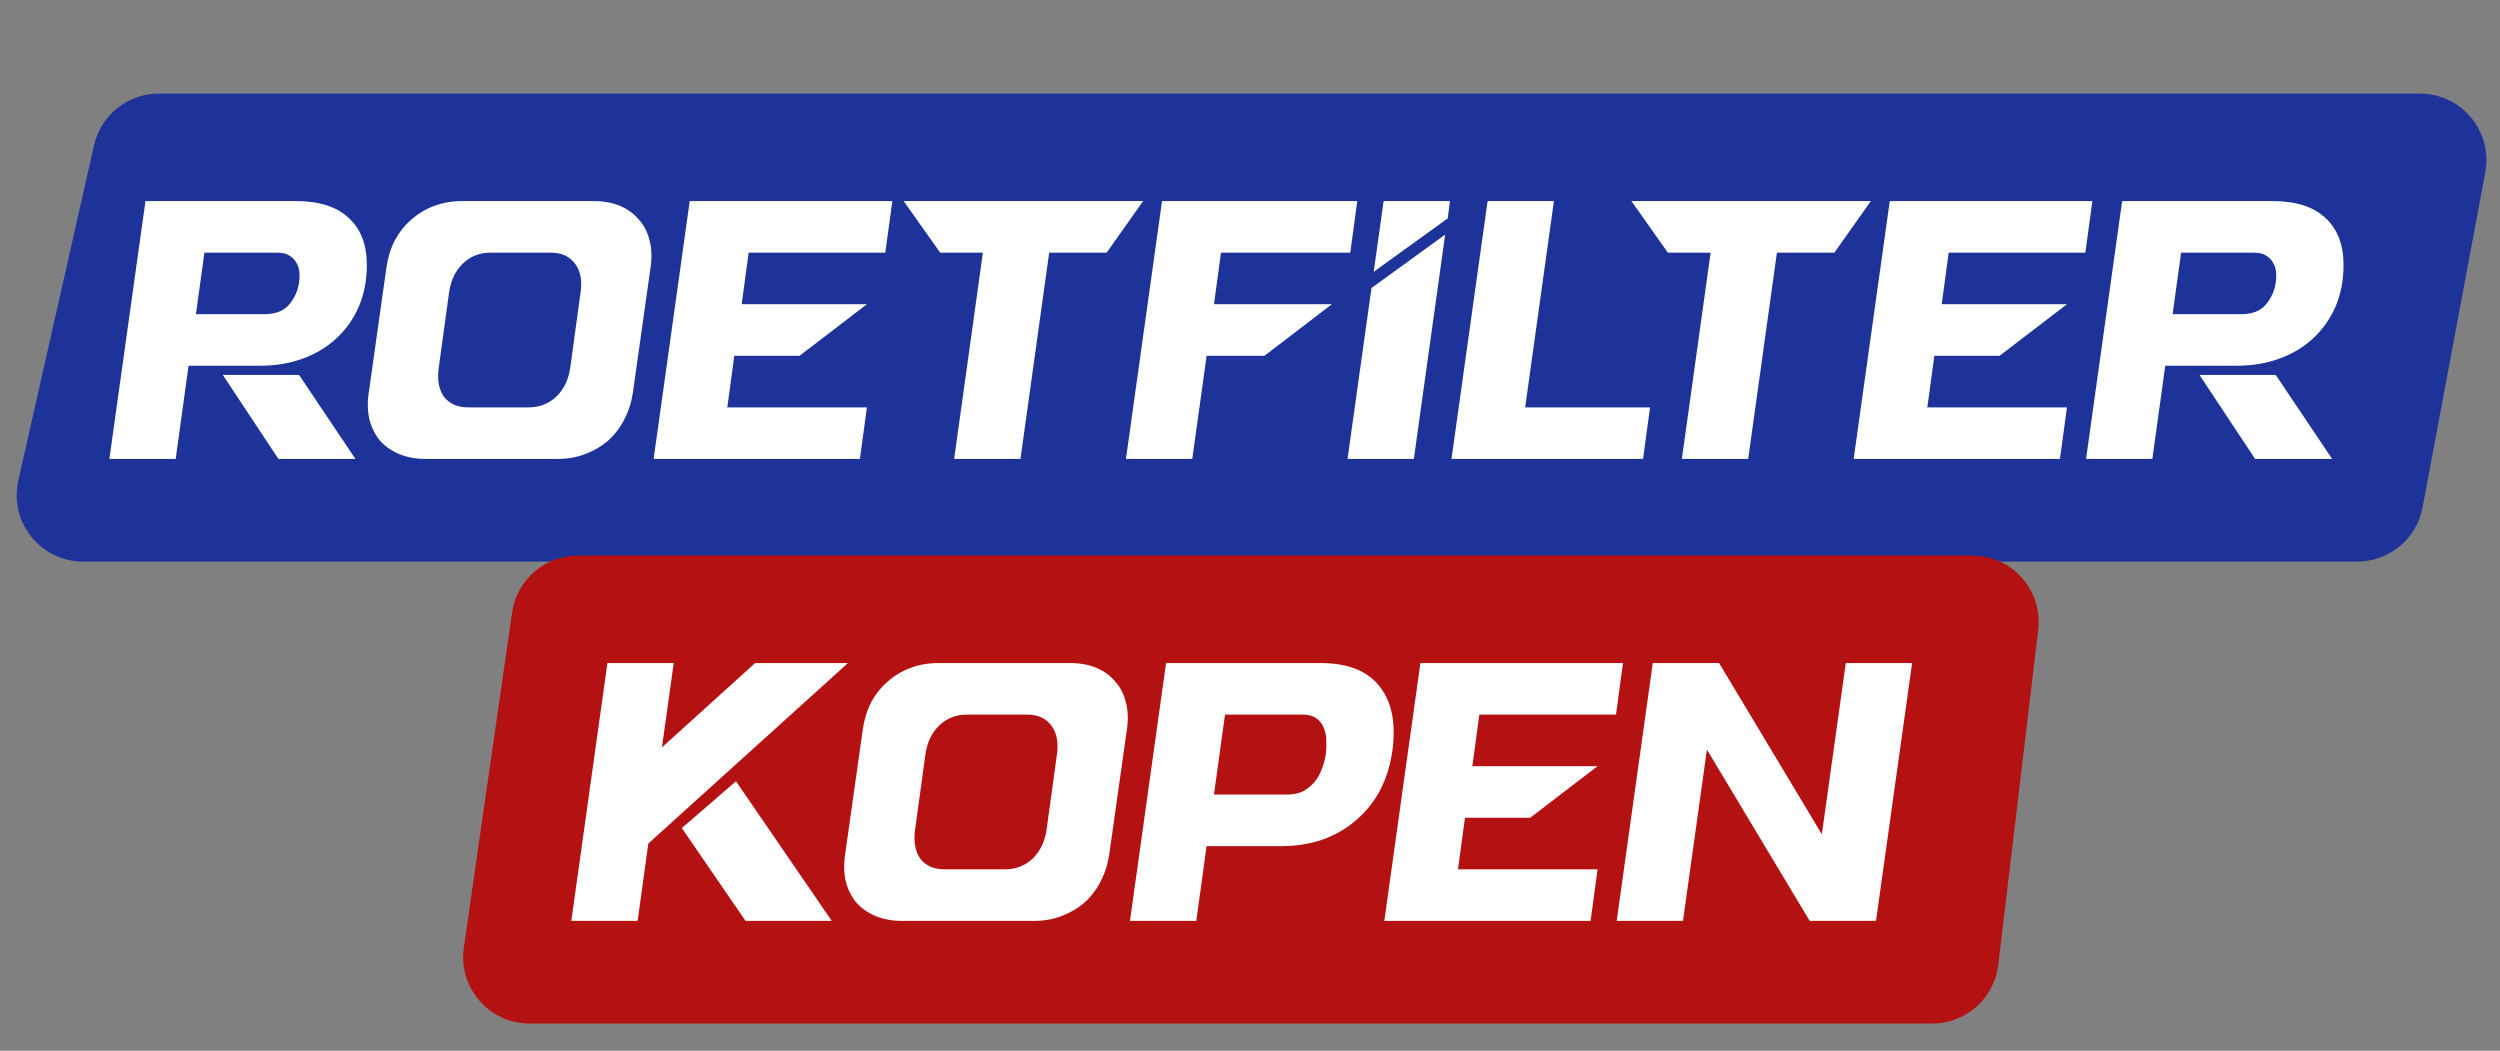
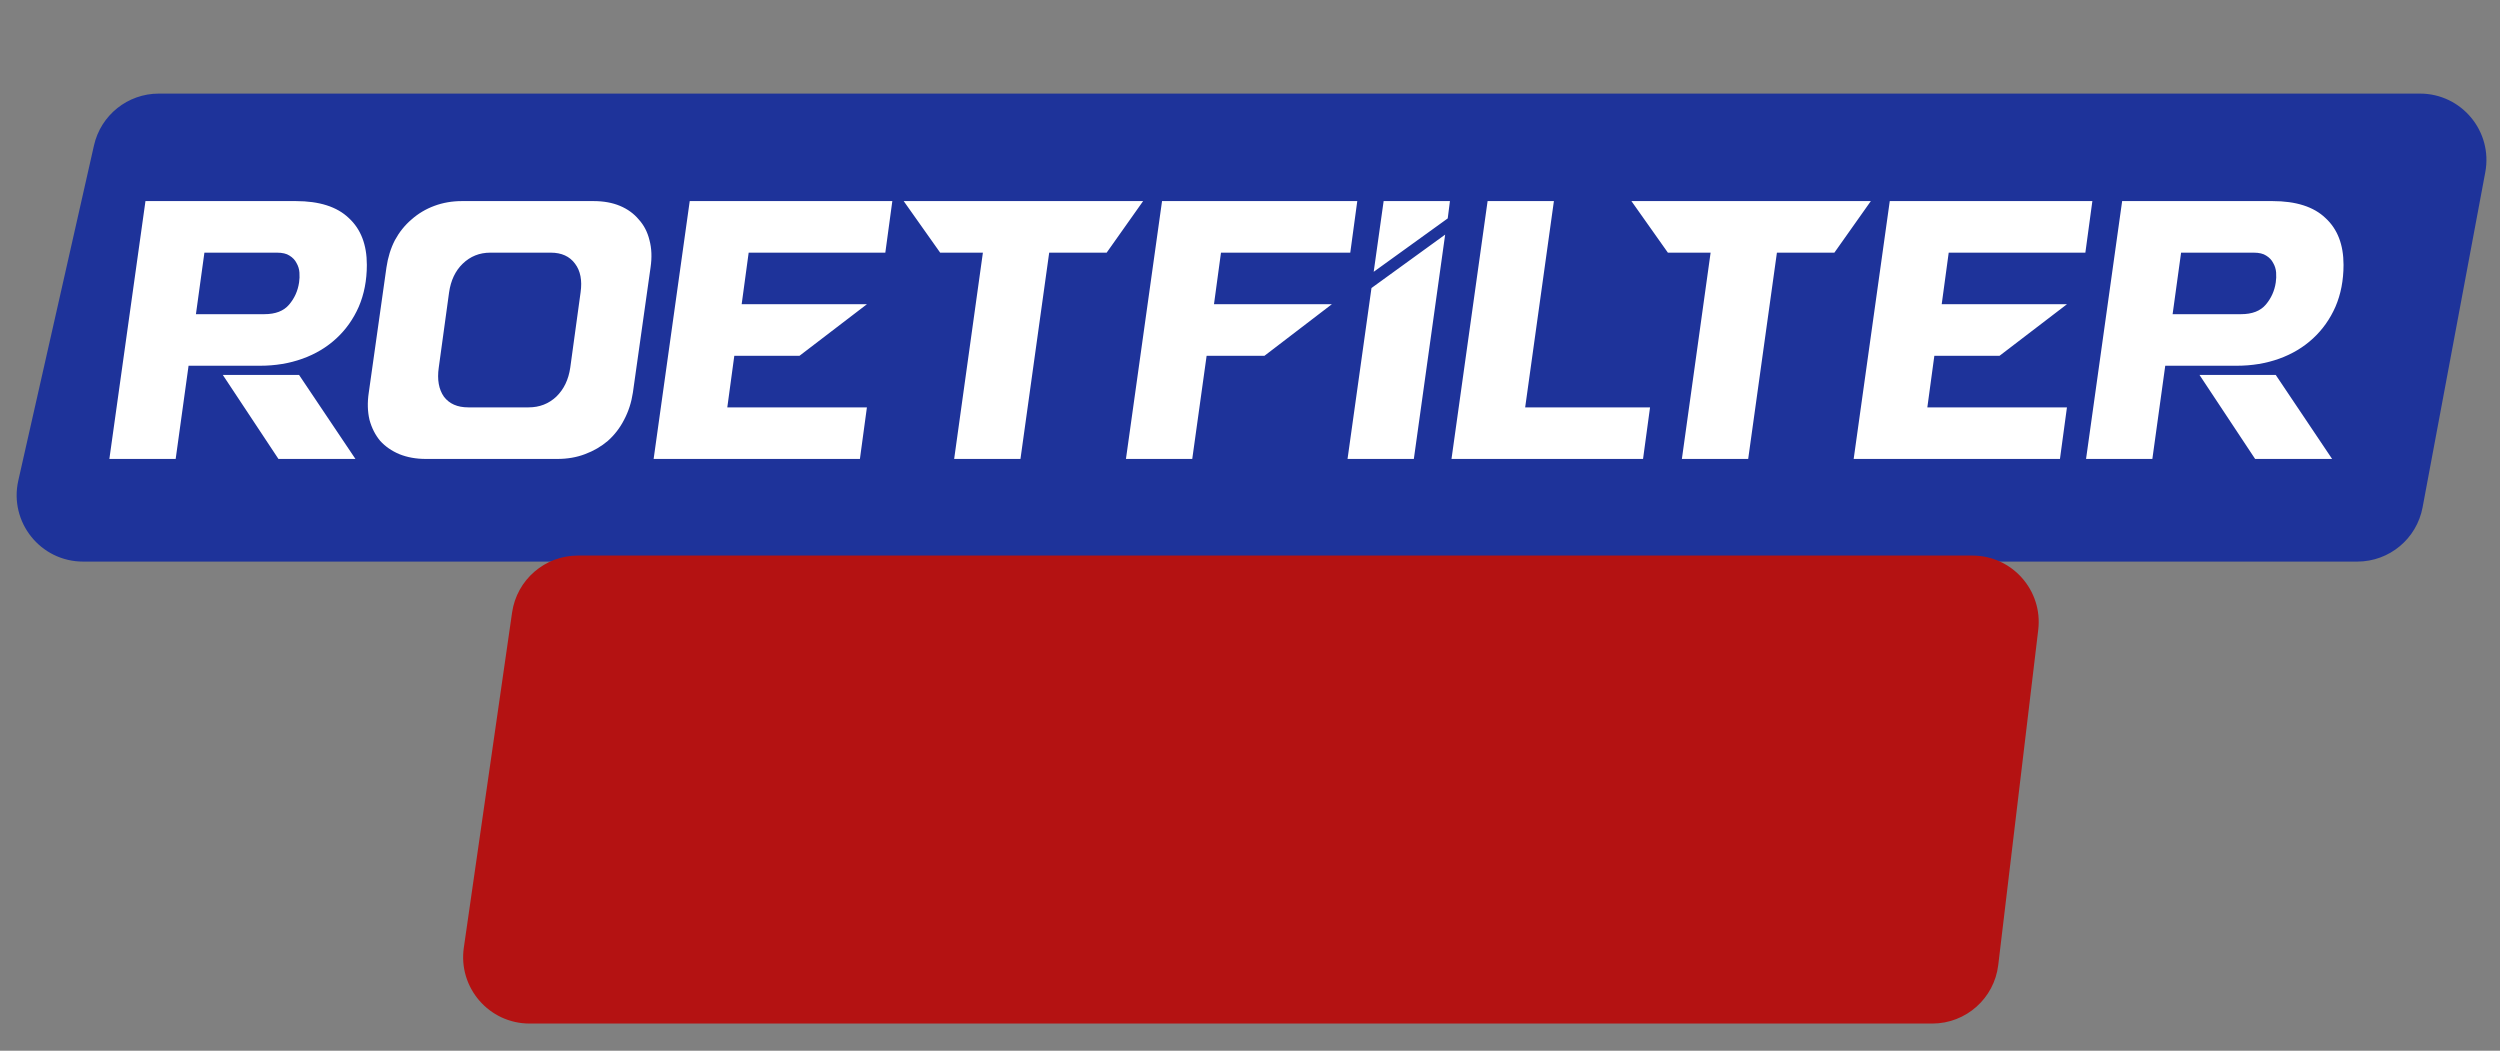
<svg xmlns="http://www.w3.org/2000/svg" fill="none" viewBox="0 0 828 348" height="348" width="828">
  <rect x="0" y="0" width="828" height="348" fill="#808080" stroke="none" />
  <path fill="#1E339A" d="M801.502 31H52.586C42.303 31 33.392 38.124 31.127 48.154L6.062 159.154C2.955 172.913 13.416 186 27.522 186H780.734C791.324 186 800.412 178.455 802.359 168.046L823.127 57.046C825.66 43.509 815.274 31 801.502 31Z" />
  <path fill="#B41212" d="M653.219 184H191.378C180.439 184 171.162 192.037 169.602 202.865L153.619 313.865C151.71 327.126 161.997 339 175.395 339H639.976C651.118 339 660.501 330.67 661.821 319.606L675.064 208.606C676.626 195.516 666.403 184 653.219 184Z" />
  <path fill="white" d="M48.178 66.6H97.954C105.762 66.6 111.618 68.471 115.522 72.212C119.507 75.872 121.5 81.037 121.5 87.706C121.5 92.83 120.605 97.466 118.816 101.614C117.027 105.681 114.546 109.178 111.374 112.106C108.202 115.034 104.461 117.271 100.15 118.816C95.839 120.361 91.163 121.134 86.12 121.134H62.452L58.182 152H36.222L48.178 66.6ZM64.892 104.054H87.584C91.244 104.054 93.969 102.997 95.758 100.882C97.547 98.767 98.645 96.327 99.052 93.562C99.215 92.505 99.255 91.407 99.174 90.268C99.093 89.129 98.767 88.072 98.198 87.096C97.71 86.12 96.937 85.307 95.88 84.656C94.904 84.005 93.521 83.68 91.732 83.68H67.698L64.892 104.054ZM99.052 124.184L117.718 152H92.22L73.798 124.184H99.052ZM127.993 88.56C128.481 85.225 129.416 82.216 130.799 79.532C132.263 76.848 134.093 74.571 136.289 72.7C138.485 70.748 141.006 69.243 143.853 68.186C146.699 67.129 149.749 66.6 153.003 66.6H196.557C199.891 66.6 202.819 67.129 205.341 68.186C207.862 69.243 209.936 70.748 211.563 72.7C213.271 74.571 214.45 76.848 215.101 79.532C215.833 82.216 215.955 85.225 215.467 88.56L209.611 130.04C209.123 133.293 208.147 136.303 206.683 139.068C205.3 141.752 203.511 144.07 201.315 146.022C199.119 147.893 196.597 149.357 193.751 150.414C190.985 151.471 187.935 152 184.601 152H141.047C137.793 152 134.865 151.471 132.263 150.414C129.741 149.357 127.627 147.893 125.919 146.022C124.292 144.07 123.113 141.752 122.381 139.068C121.73 136.303 121.649 133.293 122.137 130.04L127.993 88.56ZM145.317 121.744C144.747 125.729 145.317 128.942 147.025 131.382C148.814 133.741 151.498 134.92 155.077 134.92H175.085C178.663 134.92 181.713 133.741 184.235 131.382C186.756 128.942 188.301 125.729 188.871 121.744L192.287 96.856C192.856 92.871 192.246 89.699 190.457 87.34C188.667 84.9 185.983 83.68 182.405 83.68H162.397C158.818 83.68 155.768 84.9 153.247 87.34C150.807 89.699 149.302 92.871 148.733 96.856L145.317 121.744ZM228.438 66.6H295.538L293.22 83.68H247.958L245.64 100.76H287.12L264.794 117.84H243.2L240.882 134.92H287.12L284.802 152H216.482L228.438 66.6ZM299.303 66.6H378.603L366.525 83.68H347.493L337.977 152H316.017L325.533 83.68H311.381L299.303 66.6ZM384.869 66.6H449.529L447.211 83.68H404.389L402.071 100.76H441.111L418.785 117.84H399.631L394.873 152H372.913L384.869 66.6ZM454.966 90.024L458.26 66.6H480.22L479.488 72.334L454.966 90.024ZM454.234 95.392L478.634 77.702L468.264 152H446.304L454.234 95.392ZM492.692 66.6H514.652L505.136 134.92H546.494L544.176 152H480.736L492.692 66.6ZM540.324 66.6H619.624L607.546 83.68H588.514L578.998 152H557.038L566.554 83.68H552.402L540.324 66.6ZM625.891 66.6H692.991L690.673 83.68H645.411L643.093 100.76H684.573L662.247 117.84H640.653L638.335 134.92H684.573L682.255 152H613.935L625.891 66.6ZM702.856 66.6H752.632C760.44 66.6 766.296 68.471 770.2 72.212C774.185 75.872 776.178 81.037 776.178 87.706C776.178 92.83 775.283 97.466 773.494 101.614C771.704 105.681 769.224 109.178 766.052 112.106C762.88 115.034 759.138 117.271 754.828 118.816C750.517 120.361 745.84 121.134 740.798 121.134H717.13L712.86 152H690.9L702.856 66.6ZM719.57 104.054H742.262C745.922 104.054 748.646 102.997 750.436 100.882C752.225 98.767 753.323 96.327 753.73 93.562C753.892 92.505 753.933 91.407 753.852 90.268C753.77 89.129 753.445 88.072 752.876 87.096C752.388 86.12 751.615 85.307 750.558 84.656C749.582 84.005 748.199 83.68 746.41 83.68H722.376L719.57 104.054ZM753.73 124.184L772.396 152H746.898L728.476 124.184H753.73Z" />
-   <path fill="white" d="M250.1 219.6H280.844L214.72 279.38L211.182 305H189.222L201.178 219.6H223.138L219.234 247.538L250.1 219.6ZM243.756 258.762L275.476 305H246.928L225.822 274.256L243.756 258.762ZM285.758 241.56C286.246 238.225 287.182 235.216 288.564 232.532C290.028 229.848 291.858 227.571 294.054 225.7C296.25 223.748 298.772 222.243 301.618 221.186C304.465 220.129 307.515 219.6 310.768 219.6H354.322C357.657 219.6 360.585 220.129 363.106 221.186C365.628 222.243 367.702 223.748 369.328 225.7C371.036 227.571 372.216 229.848 372.866 232.532C373.598 235.216 373.72 238.225 373.232 241.56L367.376 283.04C366.888 286.293 365.912 289.303 364.448 292.068C363.066 294.752 361.276 297.07 359.08 299.022C356.884 300.893 354.363 302.357 351.516 303.414C348.751 304.471 345.701 305 342.366 305H298.812C295.559 305 292.631 304.471 290.028 303.414C287.507 302.357 285.392 300.893 283.684 299.022C282.058 297.07 280.878 294.752 280.146 292.068C279.496 289.303 279.414 286.293 279.902 283.04L285.758 241.56ZM303.082 274.744C302.513 278.729 303.082 281.942 304.79 284.382C306.58 286.741 309.264 287.92 312.842 287.92H332.85C336.429 287.92 339.479 286.741 342 284.382C344.522 281.942 346.067 278.729 346.636 274.744L350.052 249.856C350.622 245.871 350.012 242.699 348.222 240.34C346.433 237.9 343.749 236.68 340.17 236.68H320.162C316.584 236.68 313.534 237.9 311.012 240.34C308.572 242.699 307.068 245.871 306.498 249.856L303.082 274.744ZM386.203 219.6H437.321C446.431 219.6 452.978 222.203 456.963 227.408C461.03 232.532 462.413 239.73 461.111 249.002C460.379 253.882 458.956 258.274 456.841 262.178C454.727 266.001 452.043 269.254 448.789 271.938C445.617 274.622 441.957 276.696 437.809 278.16C433.661 279.543 429.188 280.234 424.389 280.234H399.623L396.207 305H374.247L386.203 219.6ZM402.063 263.154H426.463C428.415 263.154 430.123 262.788 431.587 262.056C433.051 261.243 434.312 260.226 435.369 259.006C436.427 257.705 437.24 256.241 437.809 254.614C438.46 252.987 438.907 251.279 439.151 249.49C439.314 248.107 439.355 246.684 439.273 245.22C439.273 243.756 438.989 242.373 438.419 241.072C437.931 239.771 437.118 238.713 435.979 237.9C434.922 237.087 433.458 236.68 431.587 236.68H405.723L402.063 263.154ZM470.436 219.6H537.536L535.218 236.68H489.956L487.638 253.76H529.118L506.792 270.84H485.198L482.88 287.92H529.118L526.8 305H458.48L470.436 219.6ZM547.401 219.6H569.361L603.399 276.33L611.329 219.6H633.289L621.333 305H599.373L565.335 248.27L557.405 305H535.445L547.401 219.6Z" />
</svg>